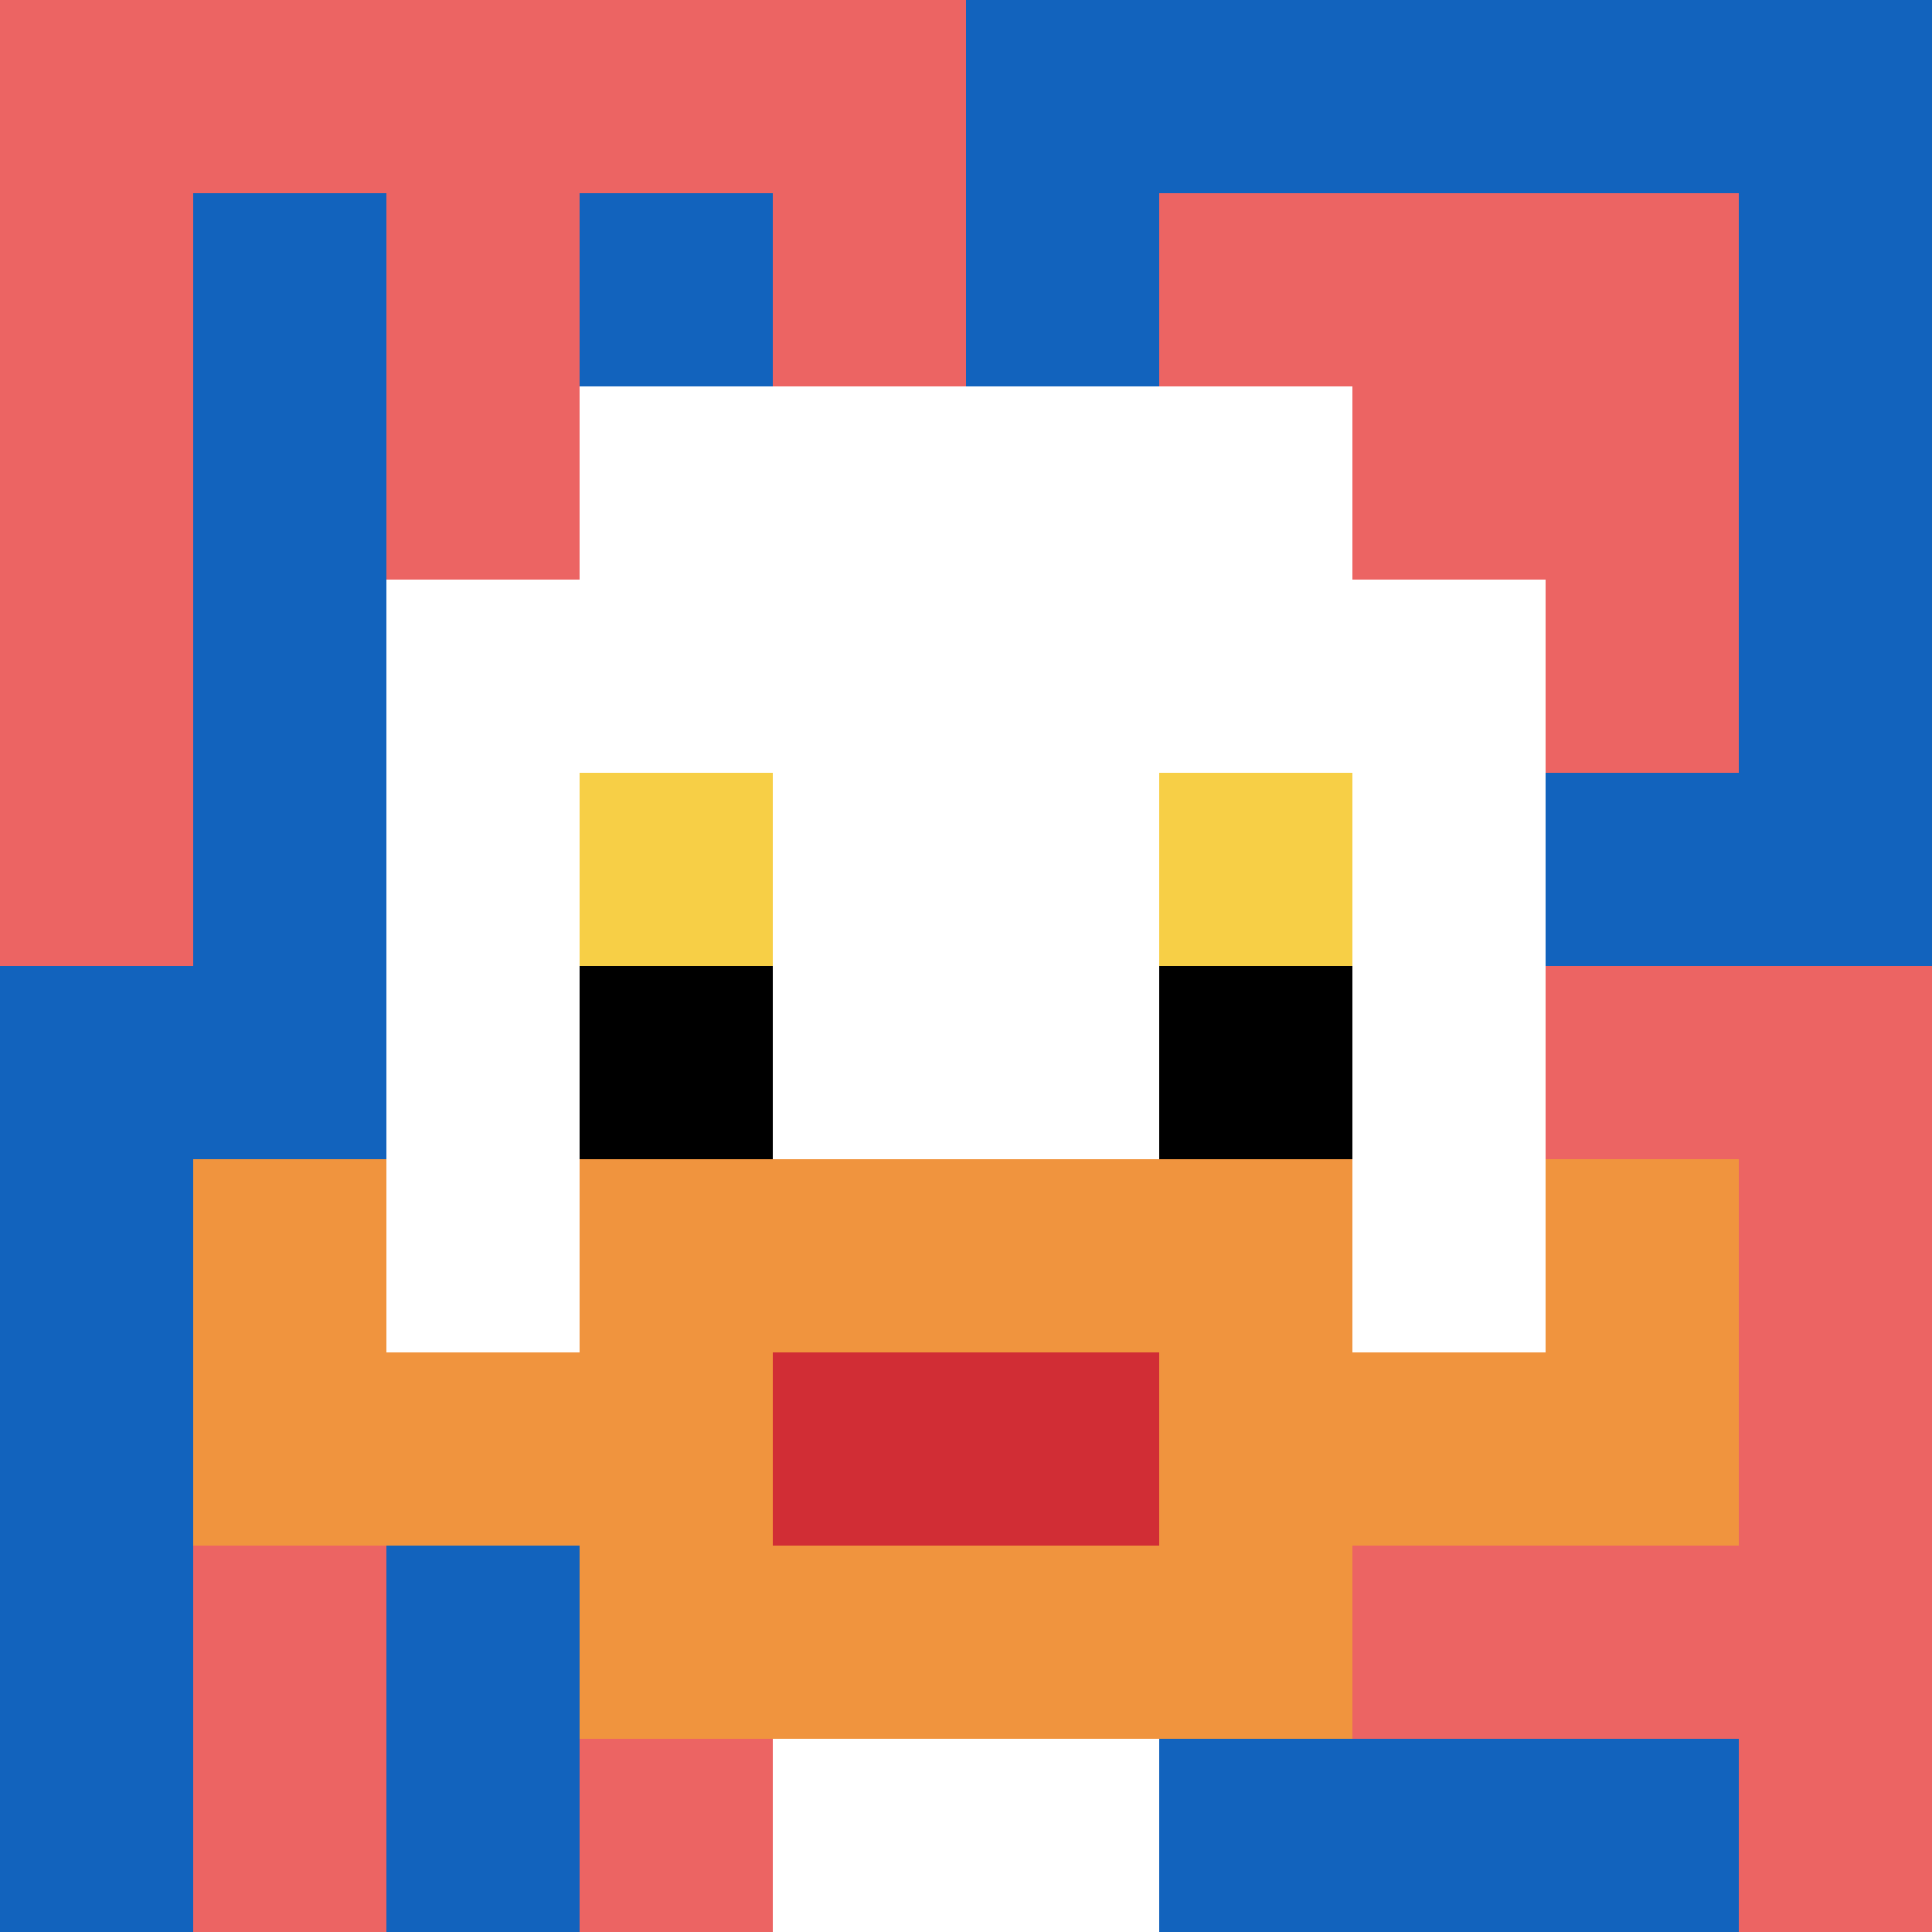
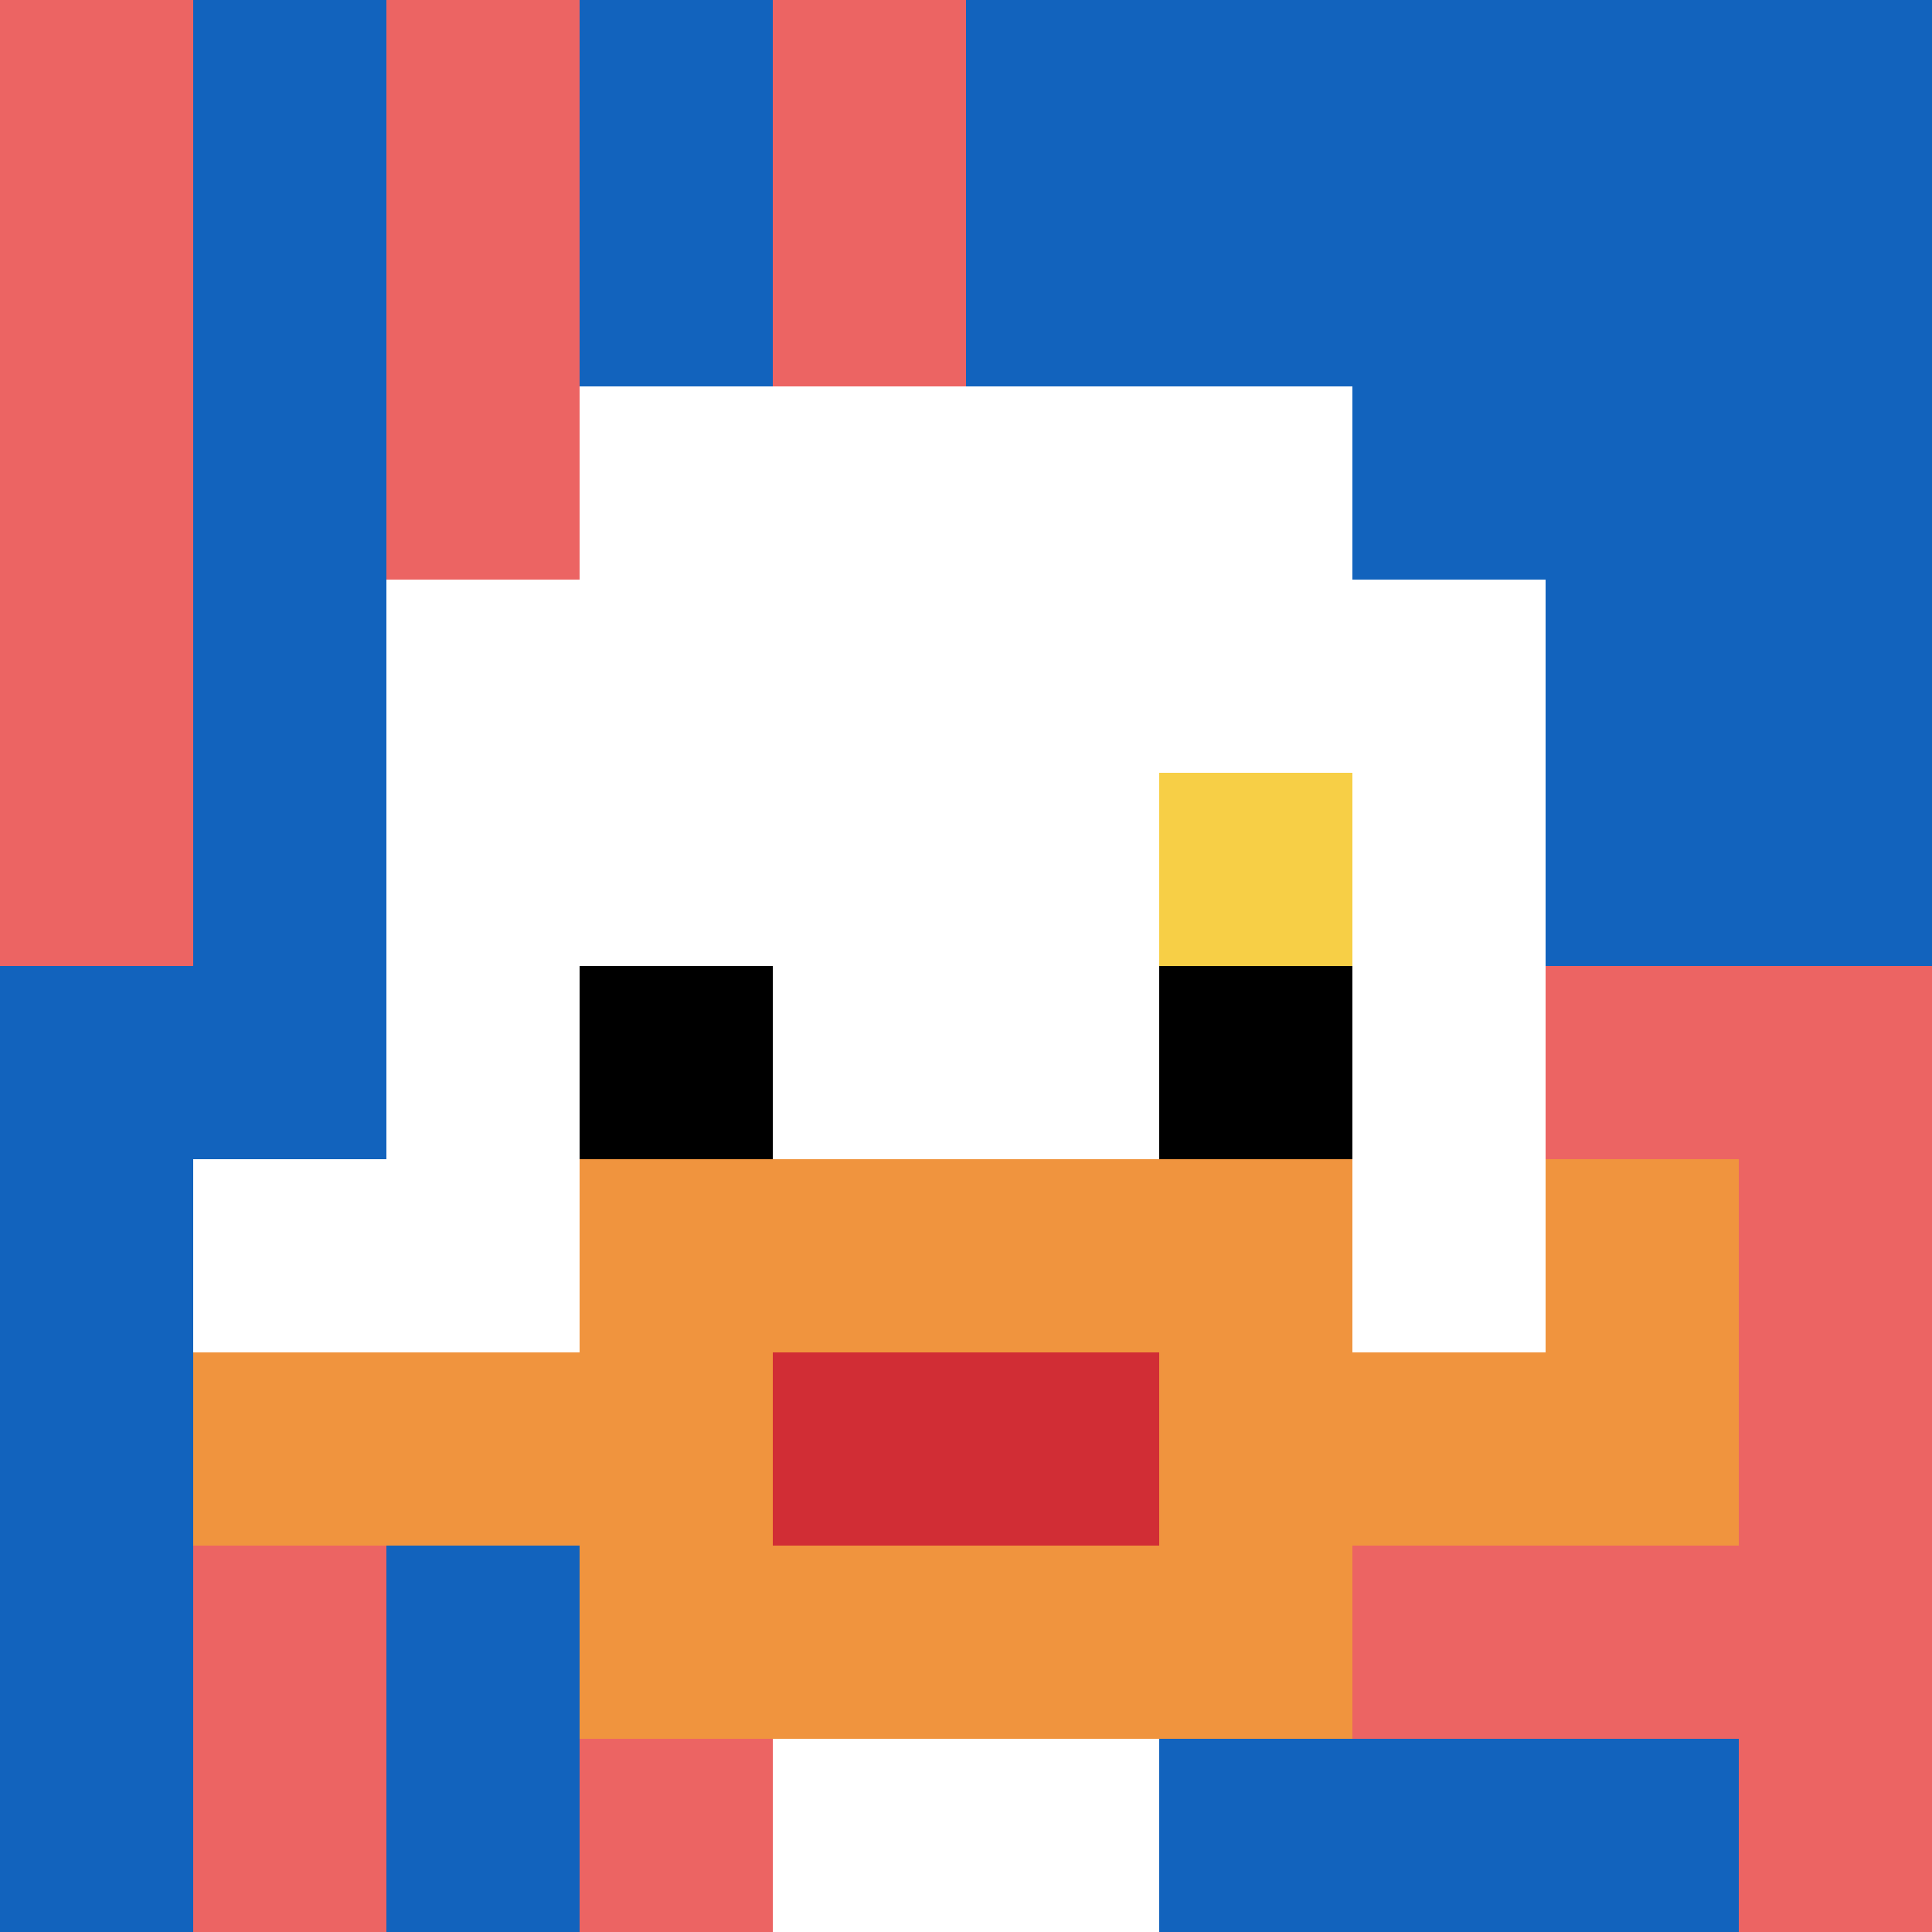
<svg xmlns="http://www.w3.org/2000/svg" version="1.1" width="567" height="567">
  <title>'goose-pfp-103918' by Dmitri Cherniak</title>
  <desc>seed=103918
backgroundColor=#ffffff
padding=20
innerPadding=0
timeout=500
dimension=1
border=false
Save=function(){return n.handleSave()}
frame=533

Rendered at Sun Sep 15 2024 22:48:15 GMT+0800 (中国标准时间)
Generated in &lt;1ms
</desc>
  <defs />
  <rect width="100%" height="100%" fill="#ffffff" />
  <g>
    <g id="0-0">
      <rect x="0" y="0" height="567" width="567" fill="#1263BD" />
      <g>
-         <rect id="0-0-0-0-5-1" x="0" y="0" width="283.5" height="56.7" fill="#EC6463" />
        <rect id="0-0-0-0-1-5" x="0" y="0" width="56.7" height="283.5" fill="#EC6463" />
        <rect id="0-0-2-0-1-5" x="113.4" y="0" width="56.7" height="283.5" fill="#EC6463" />
        <rect id="0-0-4-0-1-5" x="226.8" y="0" width="56.7" height="283.5" fill="#EC6463" />
-         <rect id="0-0-6-1-3-3" x="340.2" y="56.7" width="170.1" height="170.1" fill="#EC6463" />
        <rect id="0-0-1-6-1-4" x="56.7" y="340.2" width="56.7" height="226.8" fill="#EC6463" />
        <rect id="0-0-3-6-1-4" x="170.1" y="340.2" width="56.7" height="226.8" fill="#EC6463" />
        <rect id="0-0-5-5-5-1" x="283.5" y="283.5" width="283.5" height="56.7" fill="#EC6463" />
        <rect id="0-0-5-8-5-1" x="283.5" y="453.6" width="283.5" height="56.7" fill="#EC6463" />
        <rect id="0-0-5-5-1-5" x="283.5" y="283.5" width="56.7" height="283.5" fill="#EC6463" />
        <rect id="0-0-9-5-1-5" x="510.3" y="283.5" width="56.7" height="283.5" fill="#EC6463" />
      </g>
      <g>
        <rect id="0-0-3-2-4-7" x="170.1" y="113.4" width="226.8" height="396.9" fill="#ffffff" />
        <rect id="0-0-2-3-6-5" x="113.4" y="170.1" width="340.2" height="283.5" fill="#ffffff" />
        <rect id="0-0-4-8-2-2" x="226.8" y="453.6" width="113.4" height="113.4" fill="#ffffff" />
        <rect id="0-0-1-6-8-1" x="56.7" y="340.2" width="453.6" height="56.7" fill="#ffffff" />
        <rect id="0-0-1-7-8-1" x="56.7" y="396.9" width="453.6" height="56.7" fill="#F0943E" />
        <rect id="0-0-3-6-4-3" x="170.1" y="340.2" width="226.8" height="170.1" fill="#F0943E" />
        <rect id="0-0-4-7-2-1" x="226.8" y="396.9" width="113.4" height="56.7" fill="#D12D35" />
-         <rect id="0-0-1-6-1-2" x="56.7" y="340.2" width="56.7" height="113.4" fill="#F0943E" />
        <rect id="0-0-8-6-1-2" x="453.6" y="340.2" width="56.7" height="113.4" fill="#F0943E" />
-         <rect id="0-0-3-4-1-1" x="170.1" y="226.8" width="56.7" height="56.7" fill="#F7CF46" />
        <rect id="0-0-6-4-1-1" x="340.2" y="226.8" width="56.7" height="56.7" fill="#F7CF46" />
        <rect id="0-0-3-5-1-1" x="170.1" y="283.5" width="56.7" height="56.7" fill="#000000" />
        <rect id="0-0-6-5-1-1" x="340.2" y="283.5" width="56.7" height="56.7" fill="#000000" />
      </g>
      <rect x="0" y="0" stroke="white" stroke-width="0" height="567" width="567" fill="none" />
    </g>
  </g>
</svg>